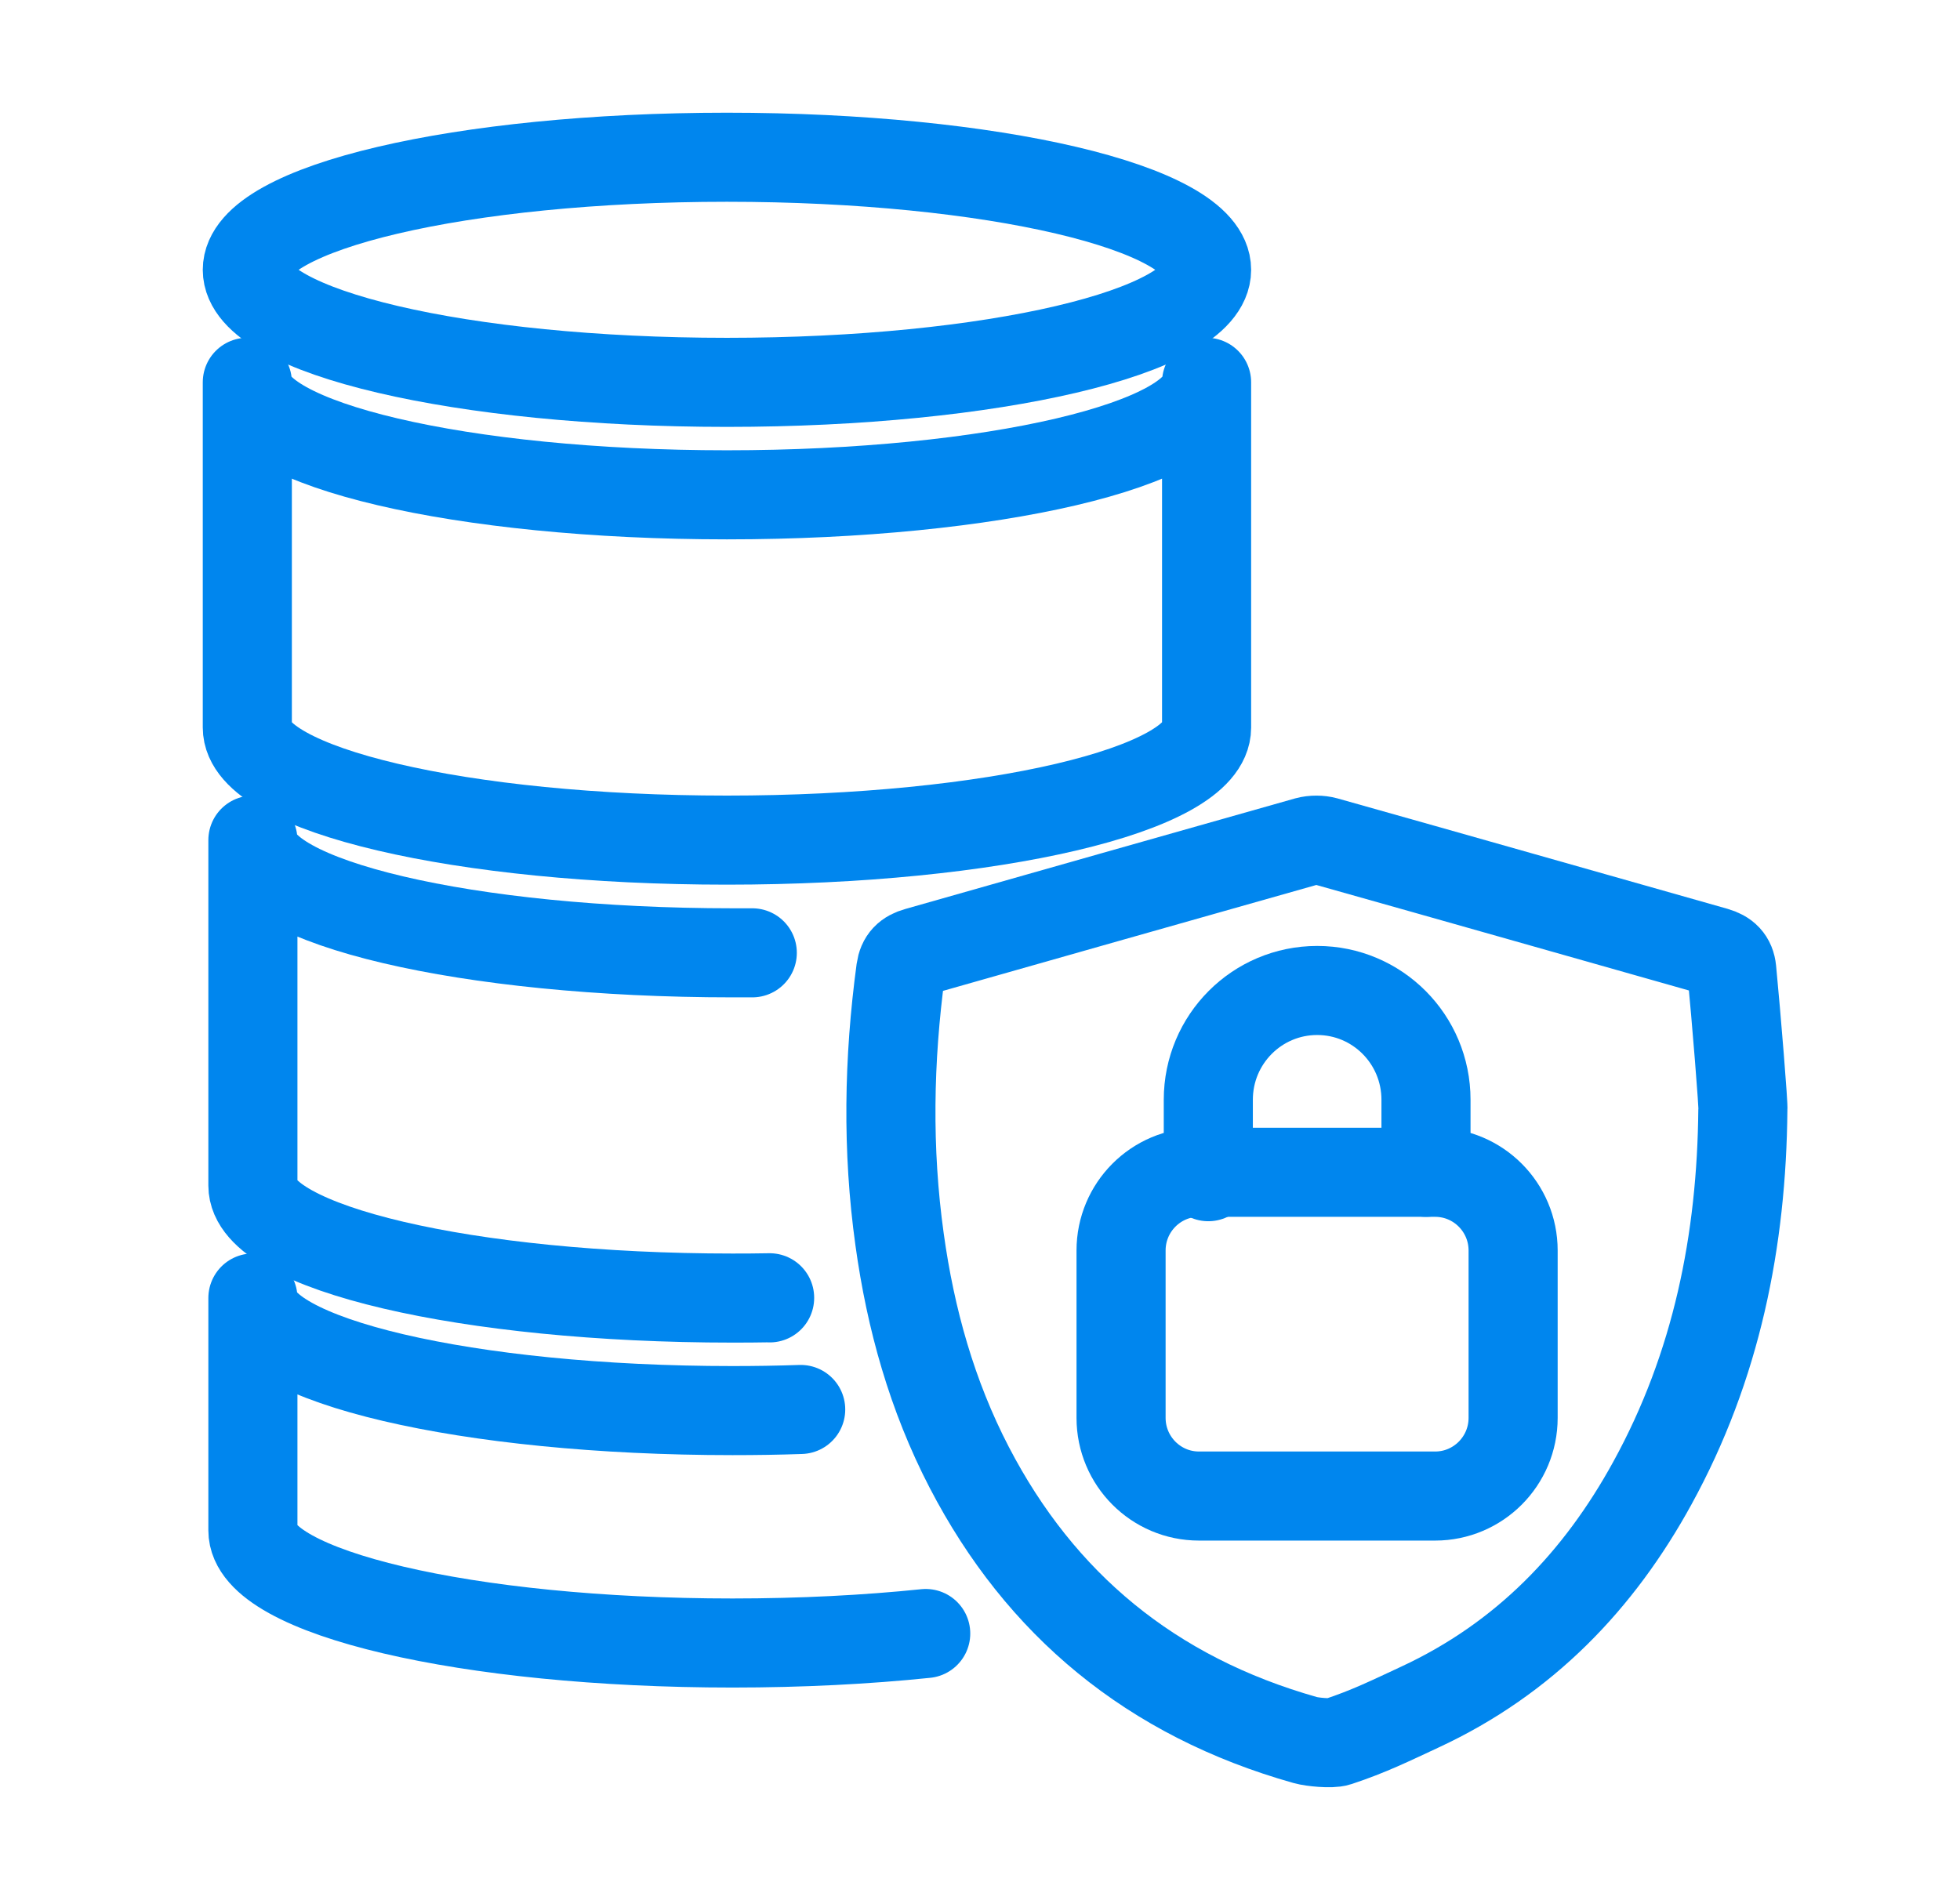
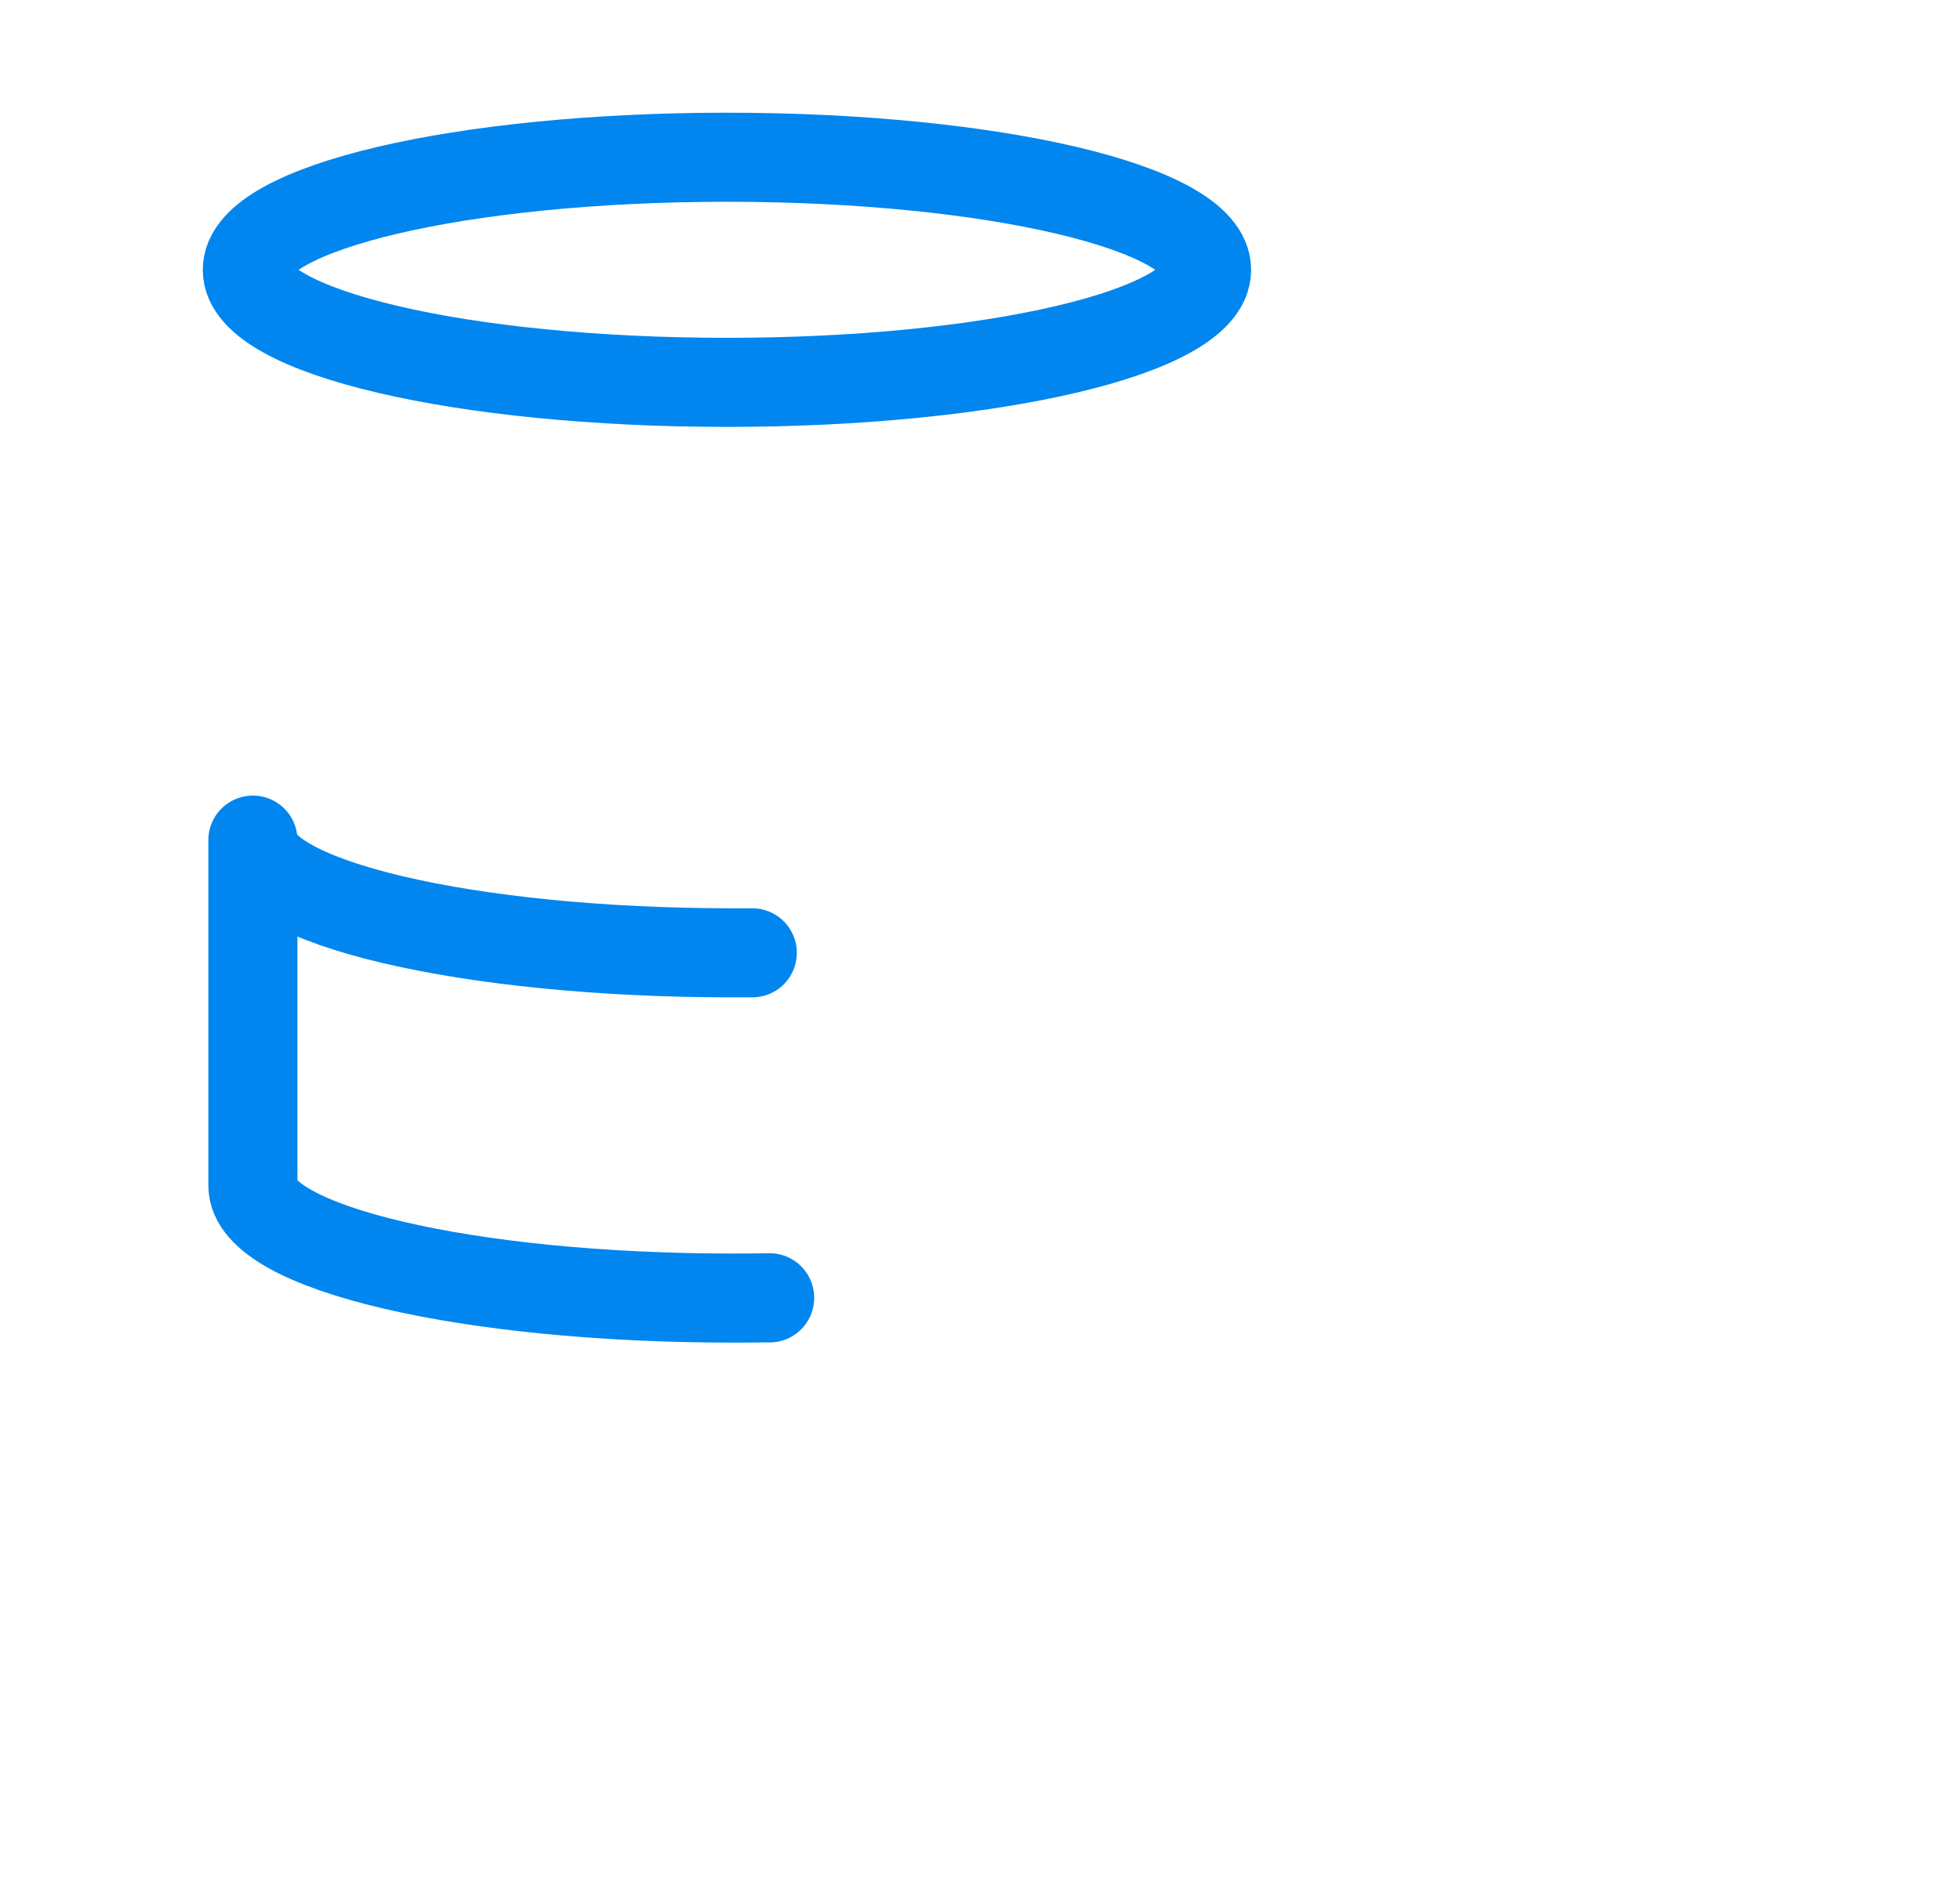
<svg xmlns="http://www.w3.org/2000/svg" width="33" height="32" viewBox="0 0 33 32" fill="none">
  <path d="M12.239 6.439C16.7 6.439 20.315 5.59 20.315 4.544C20.315 3.497 16.7 2.648 12.239 2.648C7.78 2.648 4.164 3.497 4.164 4.544C4.164 5.59 7.78 6.439 12.239 6.439Z" stroke="#0086EE" stroke-width="1.5" stroke-miterlimit="10" stroke-linecap="round" />
-   <path d="M20.315 12.252C20.315 13.3 16.701 14.148 12.239 14.148C7.779 14.148 4.164 13.3 4.164 12.252V6.438C4.164 7.485 7.779 8.333 12.239 8.333C16.701 8.333 20.315 7.485 20.315 6.438V12.252Z" stroke="#0086EE" stroke-width="1.5" stroke-miterlimit="10" stroke-linecap="round" stroke-linejoin="round" />
  <path d="M12.666 16.046C12.557 16.046 12.445 16.046 12.333 16.046C7.872 16.046 4.258 15.196 4.258 14.148V19.965C4.258 21.013 7.872 21.86 12.333 21.86C12.543 21.86 12.752 21.859 12.958 21.855V21.857" stroke="#0086EE" stroke-width="1.5" stroke-miterlimit="10" stroke-linecap="round" stroke-linejoin="round" />
-   <path d="M15.586 27.509C14.59 27.612 13.49 27.669 12.333 27.669C7.872 27.669 4.258 26.819 4.258 25.773V21.859C4.258 22.907 7.872 23.755 12.333 23.755C12.723 23.755 13.106 23.749 13.481 23.736" stroke="#0086EE" stroke-width="1.5" stroke-miterlimit="10" stroke-linecap="round" stroke-linejoin="round" />
-   <path d="M24.163 19.742H20.187C19.462 19.742 18.875 20.332 18.875 21.059V23.877C18.875 24.604 19.462 25.194 20.187 25.194H24.163C24.888 25.194 25.476 24.604 25.476 23.877V21.059C25.476 20.332 24.888 19.742 24.163 19.742Z" stroke="#0086EE" stroke-width="1.5" stroke-miterlimit="10" stroke-linecap="round" />
-   <path d="M24.009 19.742V18.52C24.009 17.503 23.19 16.68 22.177 16.68C21.164 16.68 20.344 17.503 20.344 18.52V19.816" stroke="#0086EE" stroke-width="1.5" stroke-miterlimit="10" stroke-linecap="round" />
-   <path d="M29.344 18.687C29.324 20.888 28.903 23.006 27.82 24.977C26.925 26.61 25.673 27.927 23.908 28.747C23.407 28.98 23.051 29.157 22.522 29.332C22.415 29.368 22.091 29.336 21.979 29.304C19.377 28.57 17.514 27.011 16.321 24.715C15.691 23.502 15.331 22.209 15.146 20.873C14.935 19.36 14.962 17.847 15.166 16.334C15.191 16.163 15.276 16.077 15.448 16.029C17.636 15.408 19.819 14.786 22.007 14.168C22.104 14.142 22.223 14.142 22.318 14.168C24.507 14.784 26.69 15.406 28.879 16.026C29.049 16.075 29.14 16.164 29.157 16.334C29.233 17.115 29.36 18.685 29.344 18.685V18.687Z" stroke="#0086EE" stroke-width="1.5" stroke-miterlimit="10" stroke-linecap="round" />
</svg>